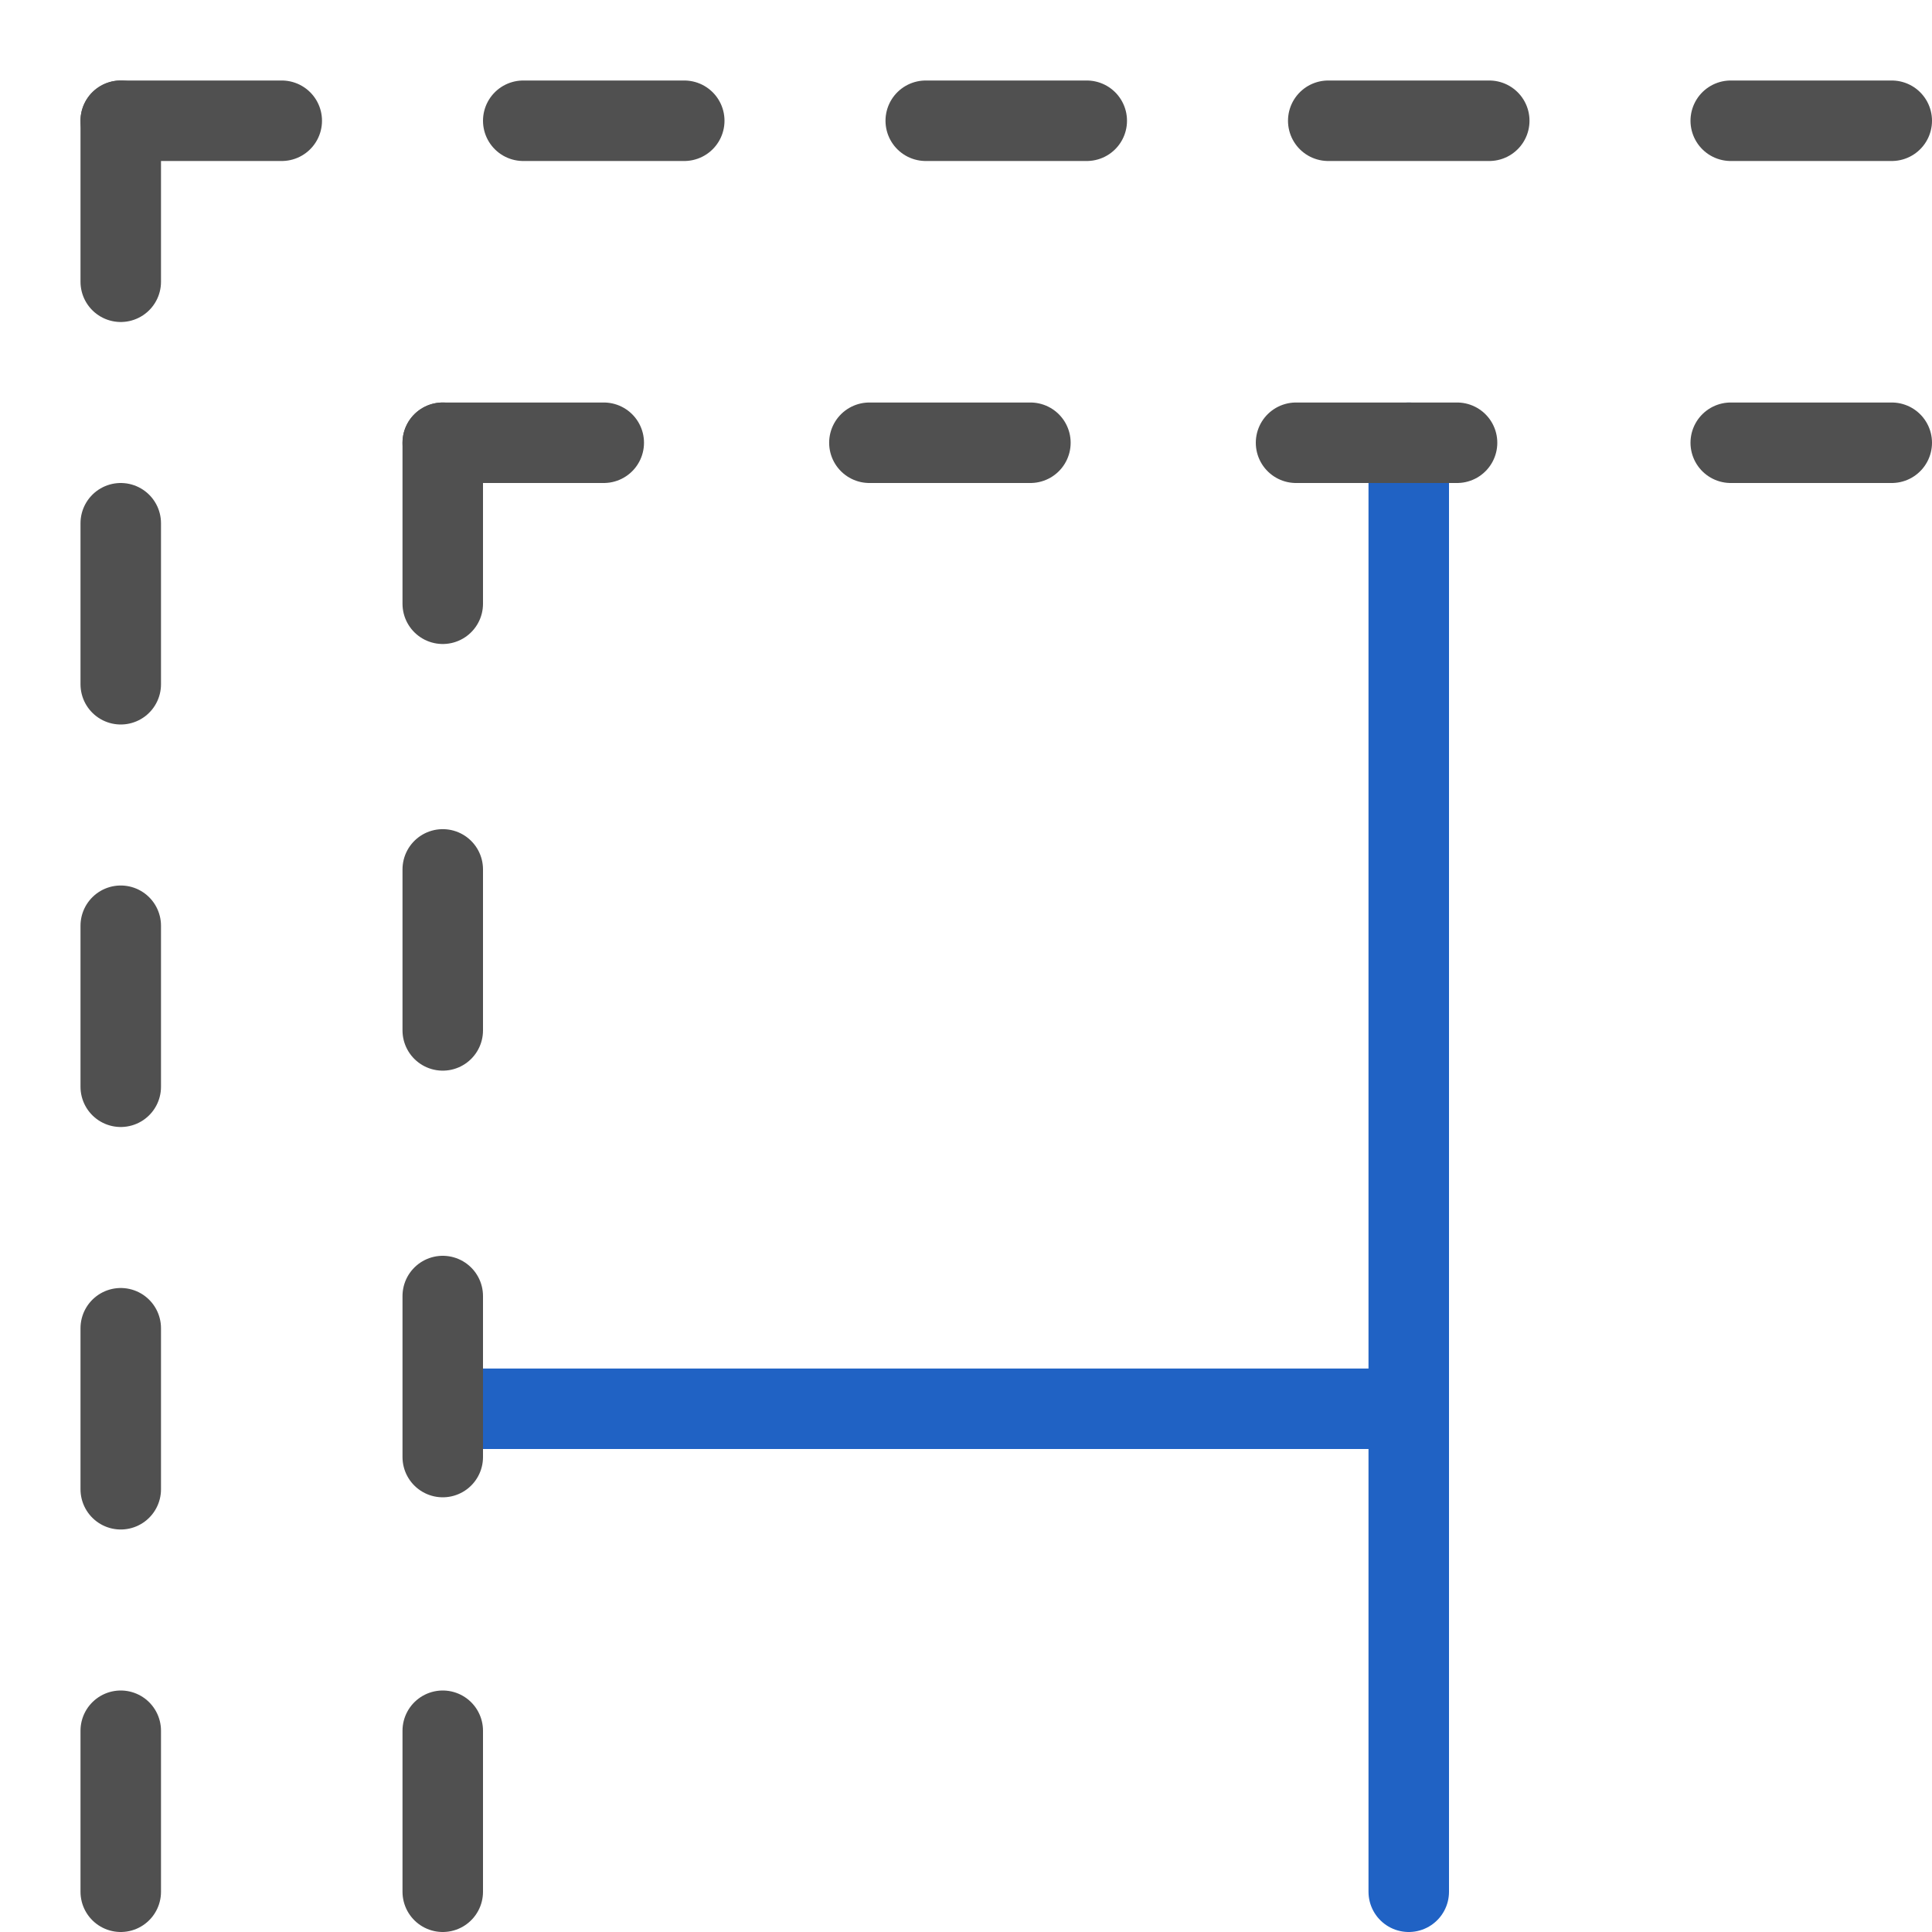
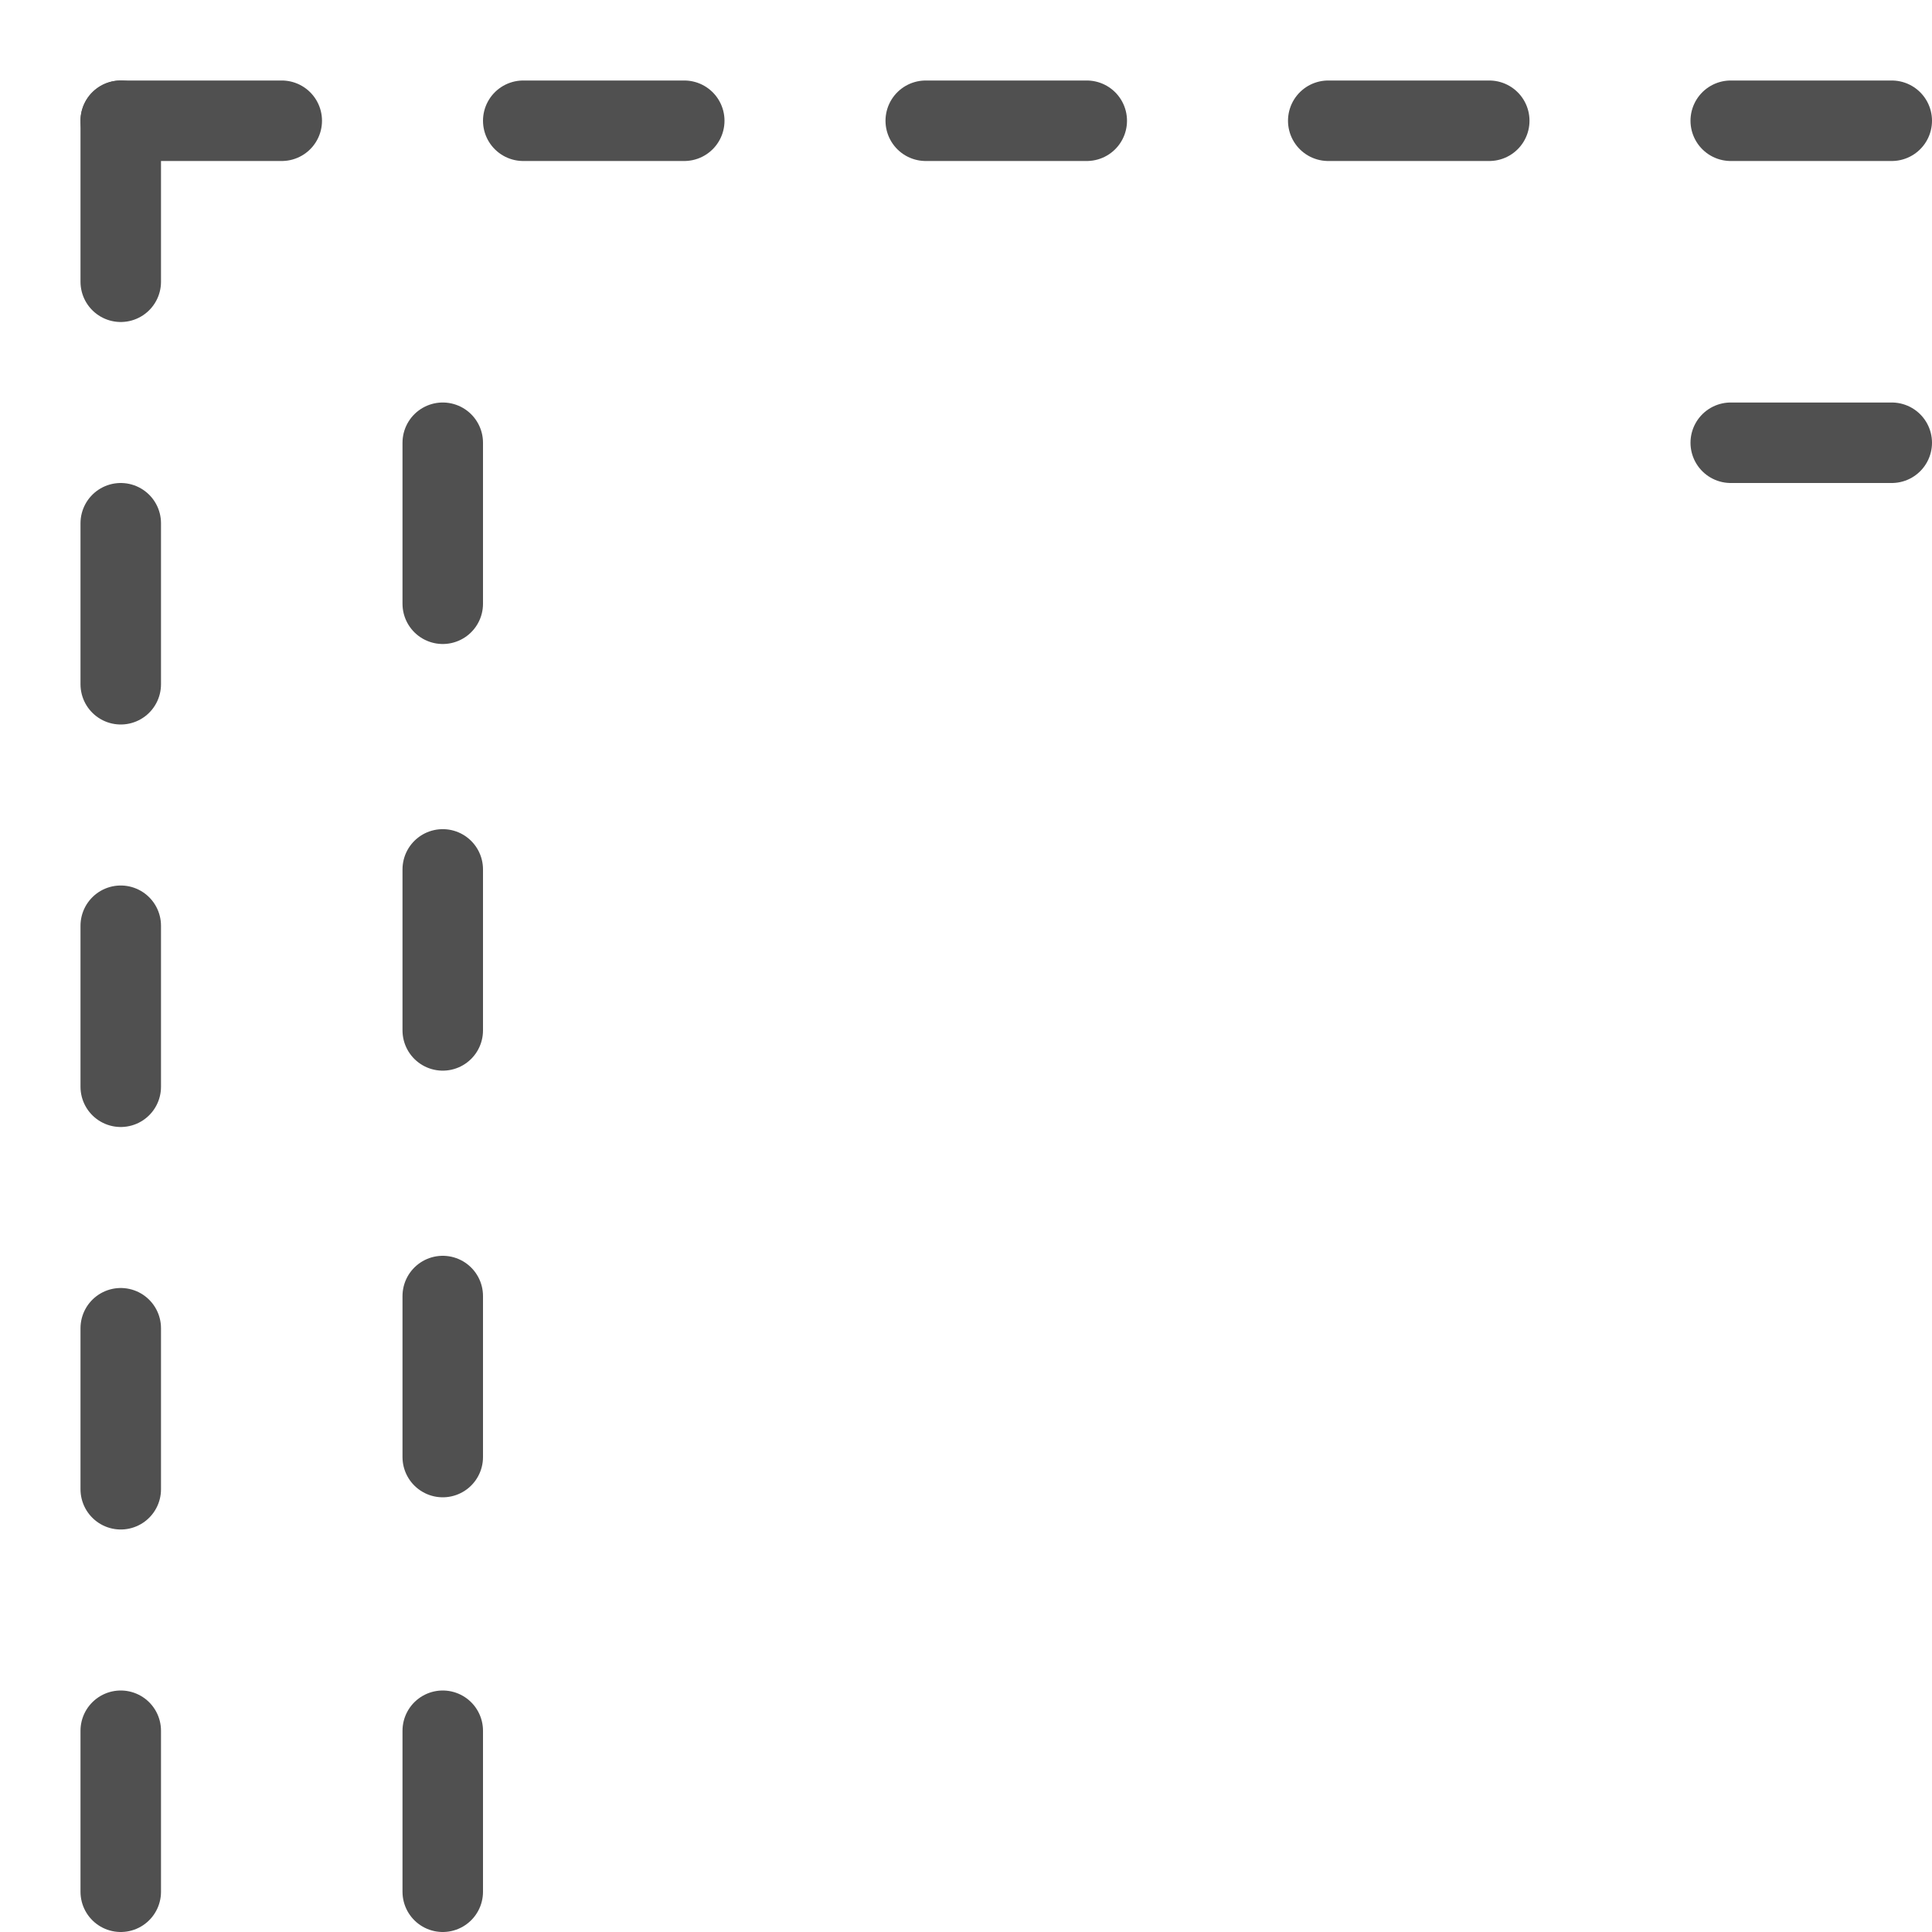
<svg xmlns="http://www.w3.org/2000/svg" version="1.1" x="0px" y="0px" width="24px" height="24px" viewBox="0 0 24 24" style="enable-background:new 0 0 24 24;" xml:space="preserve">
  <style type="text/css">
	.st77{fill:none;stroke:#505050;stroke-linecap:round;stroke-linejoin:round;stroke-miterlimit:10;stroke-dasharray:2,3;}
	.st138{fill:none;stroke:#2062c4;stroke-linecap:round;stroke-linejoin:round;stroke-miterlimit:10;}
	.st140{fill:none;stroke:#2062c4;stroke-linejoin:round;stroke-miterlimit:10;}
</style>
  <g id="optimiert">
    <line class="st77" x1="1.5" y1="1.5" x2="1.5" y2="3.5" />
    <line class="st77" x1="1.5" y1="6.5" x2="1.5" y2="8.5" />
    <line class="st77" x1="1.5" y1="11.5" x2="1.5" y2="13.5" />
    <line class="st77" x1="1.5" y1="16.5" x2="1.5" y2="18.5" />
    <line class="st77" x1="1.5" y1="21.5" x2="1.5" y2="23.5" />
    <line class="st77" x1="1.5" y1="1.5" x2="3.5" y2="1.5" />
    <line class="st77" x1="6.5" y1="1.5" x2="8.5" y2="1.5" />
    <line class="st77" x1="11.5" y1="1.5" x2="13.5" y2="1.5" />
    <line class="st77" x1="16.5" y1="1.5" x2="18.5" y2="1.5" />
    <line class="st77" x1="21.5" y1="1.5" x2="23.5" y2="1.5" />
    <line class="st77" x1="5.5" y1="5.5" x2="5.5" y2="7.5" />
    <line class="st77" x1="5.5" y1="10.8" x2="5.5" y2="12.8" />
    <line class="st77" x1="5.5" y1="21.5" x2="5.5" y2="23.5" />
-     <line class="st77" x1="5.5" y1="5.5" x2="7.5" y2="5.5" />
-     <line class="st77" x1="10.8" y1="5.5" x2="12.8" y2="5.5" />
    <line class="st77" x1="21.5" y1="5.5" x2="23.5" y2="5.5" />
-     <line class="st140" x1="5.5" y1="17.5" x2="17.5" y2="17.5" />
-     <line class="st138" x1="17.5" y1="5.5" x2="17.5" y2="23.5" />
-     <line class="st77" x1="16.1" y1="5.5" x2="18.1" y2="5.5" />
    <line class="st77" x1="5.5" y1="16.1" x2="5.5" y2="18.1" />
  </g>
</svg>